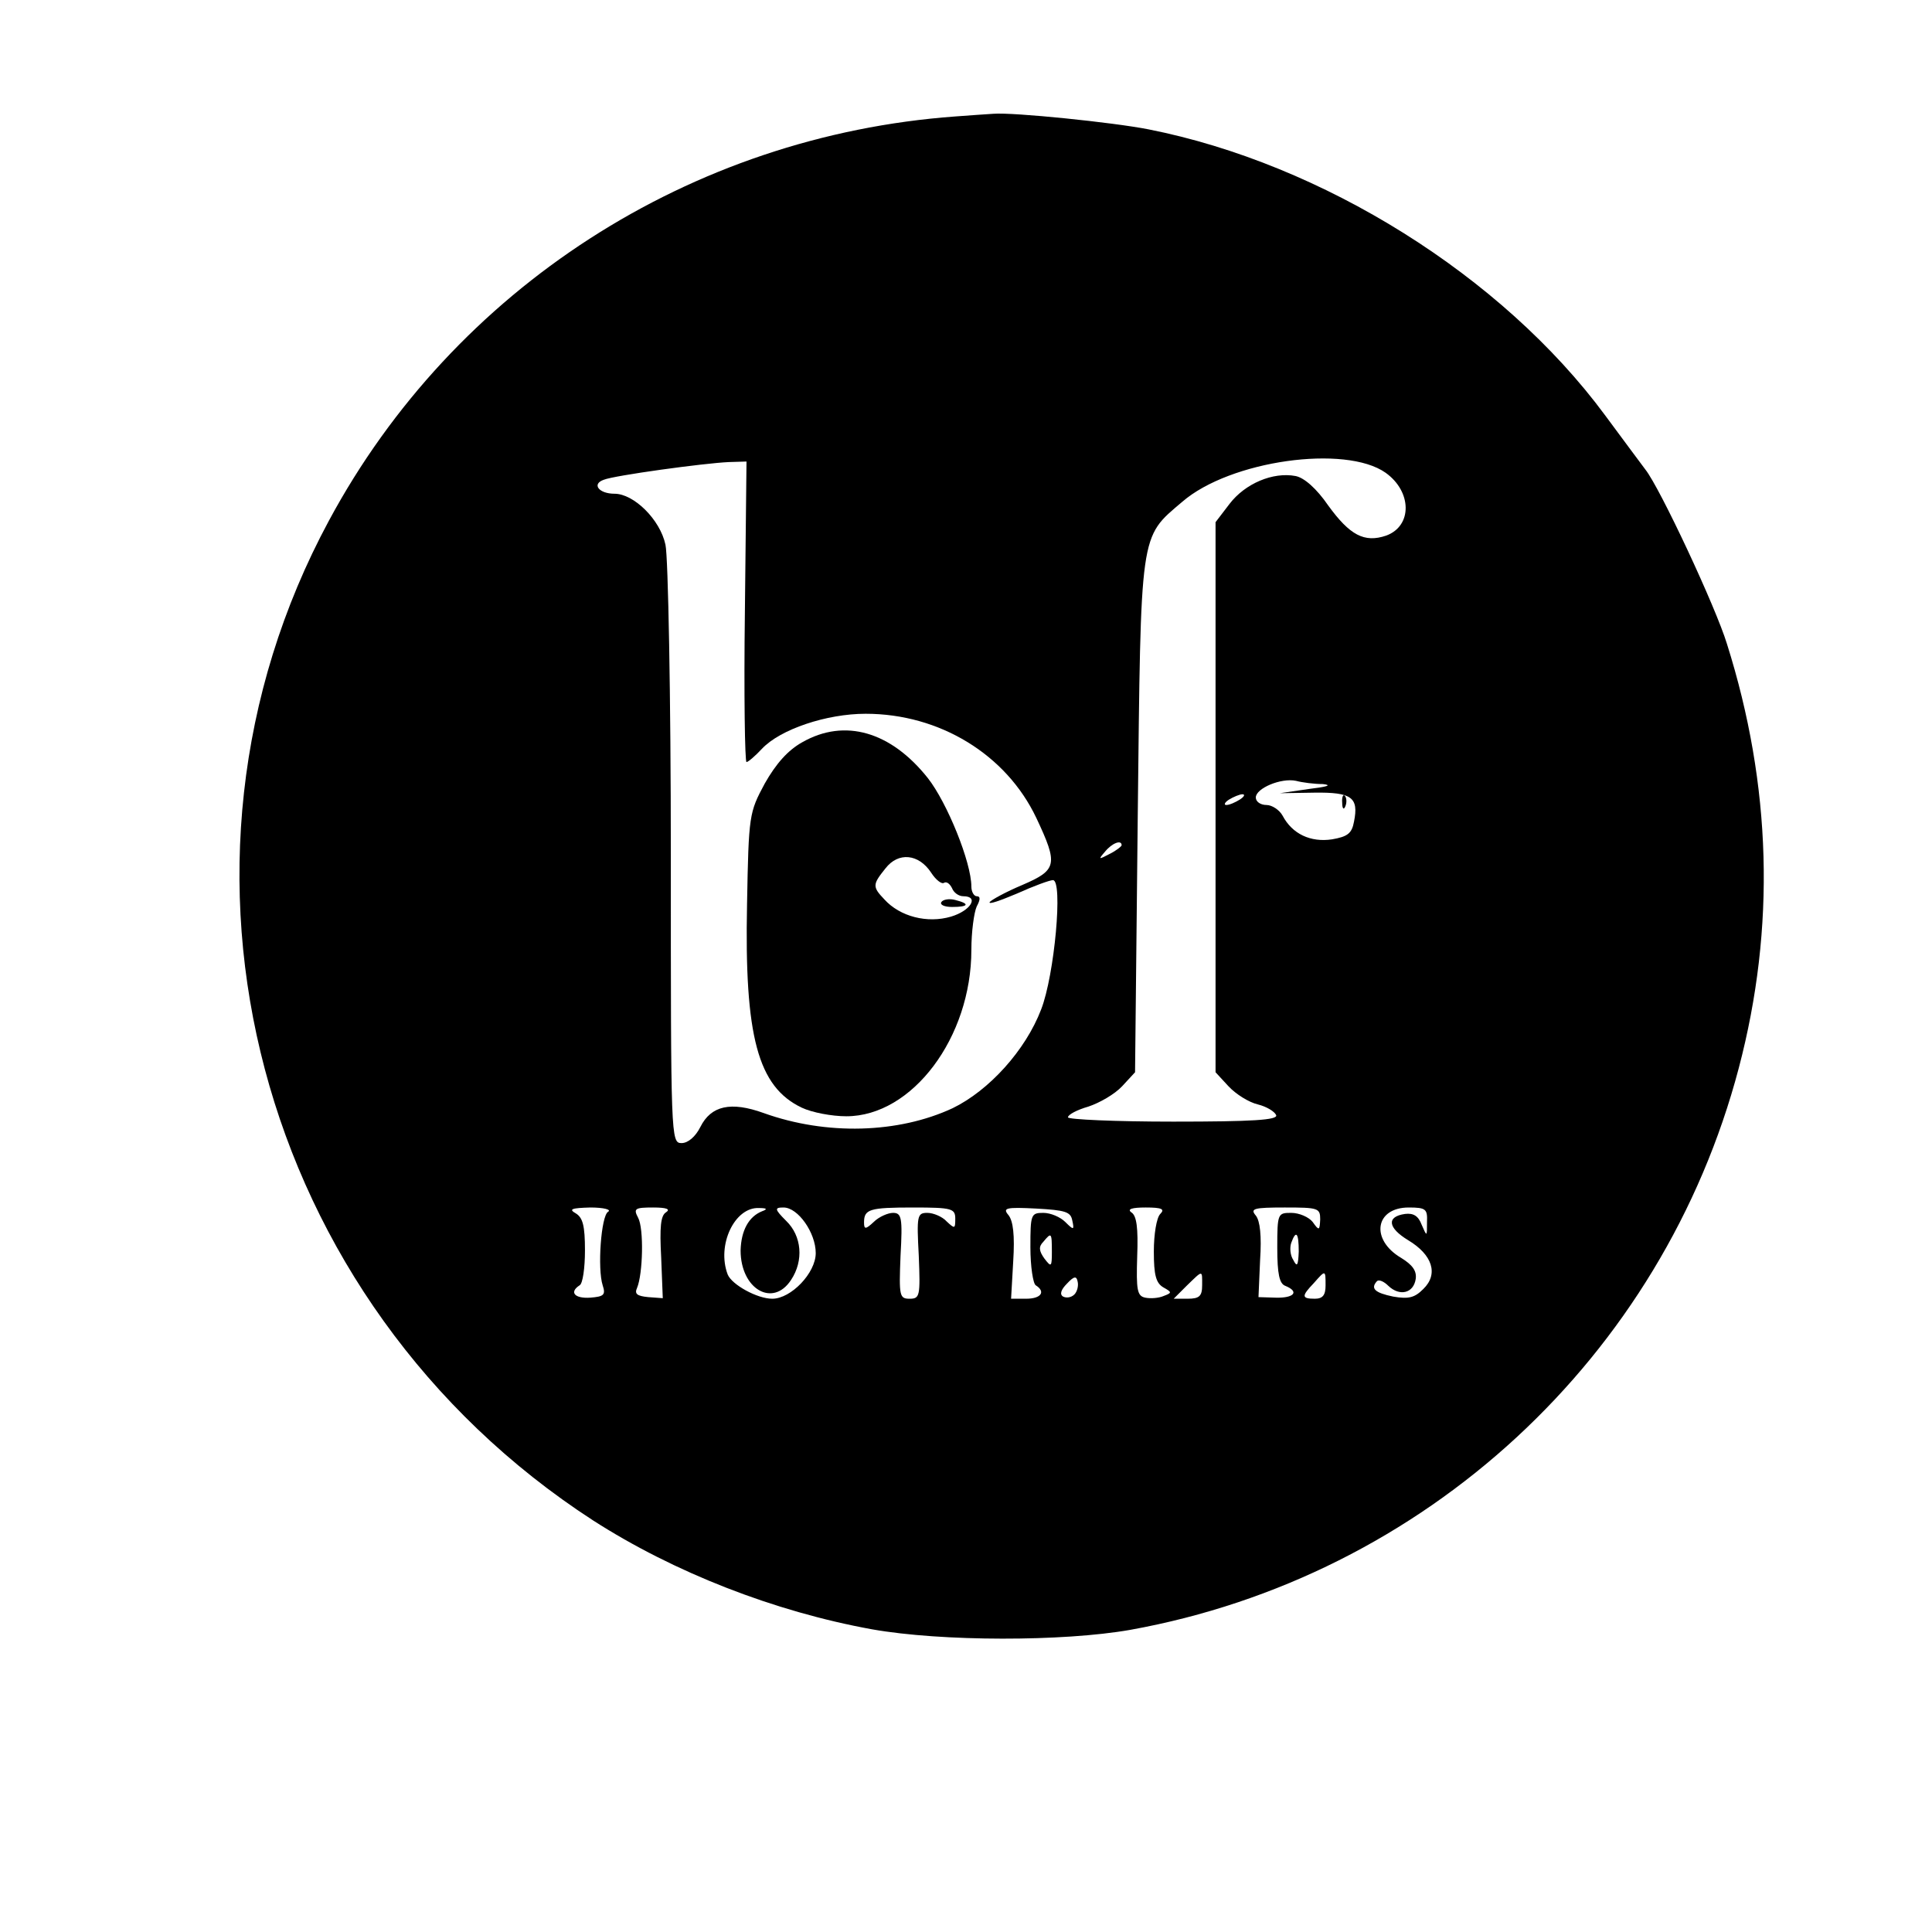
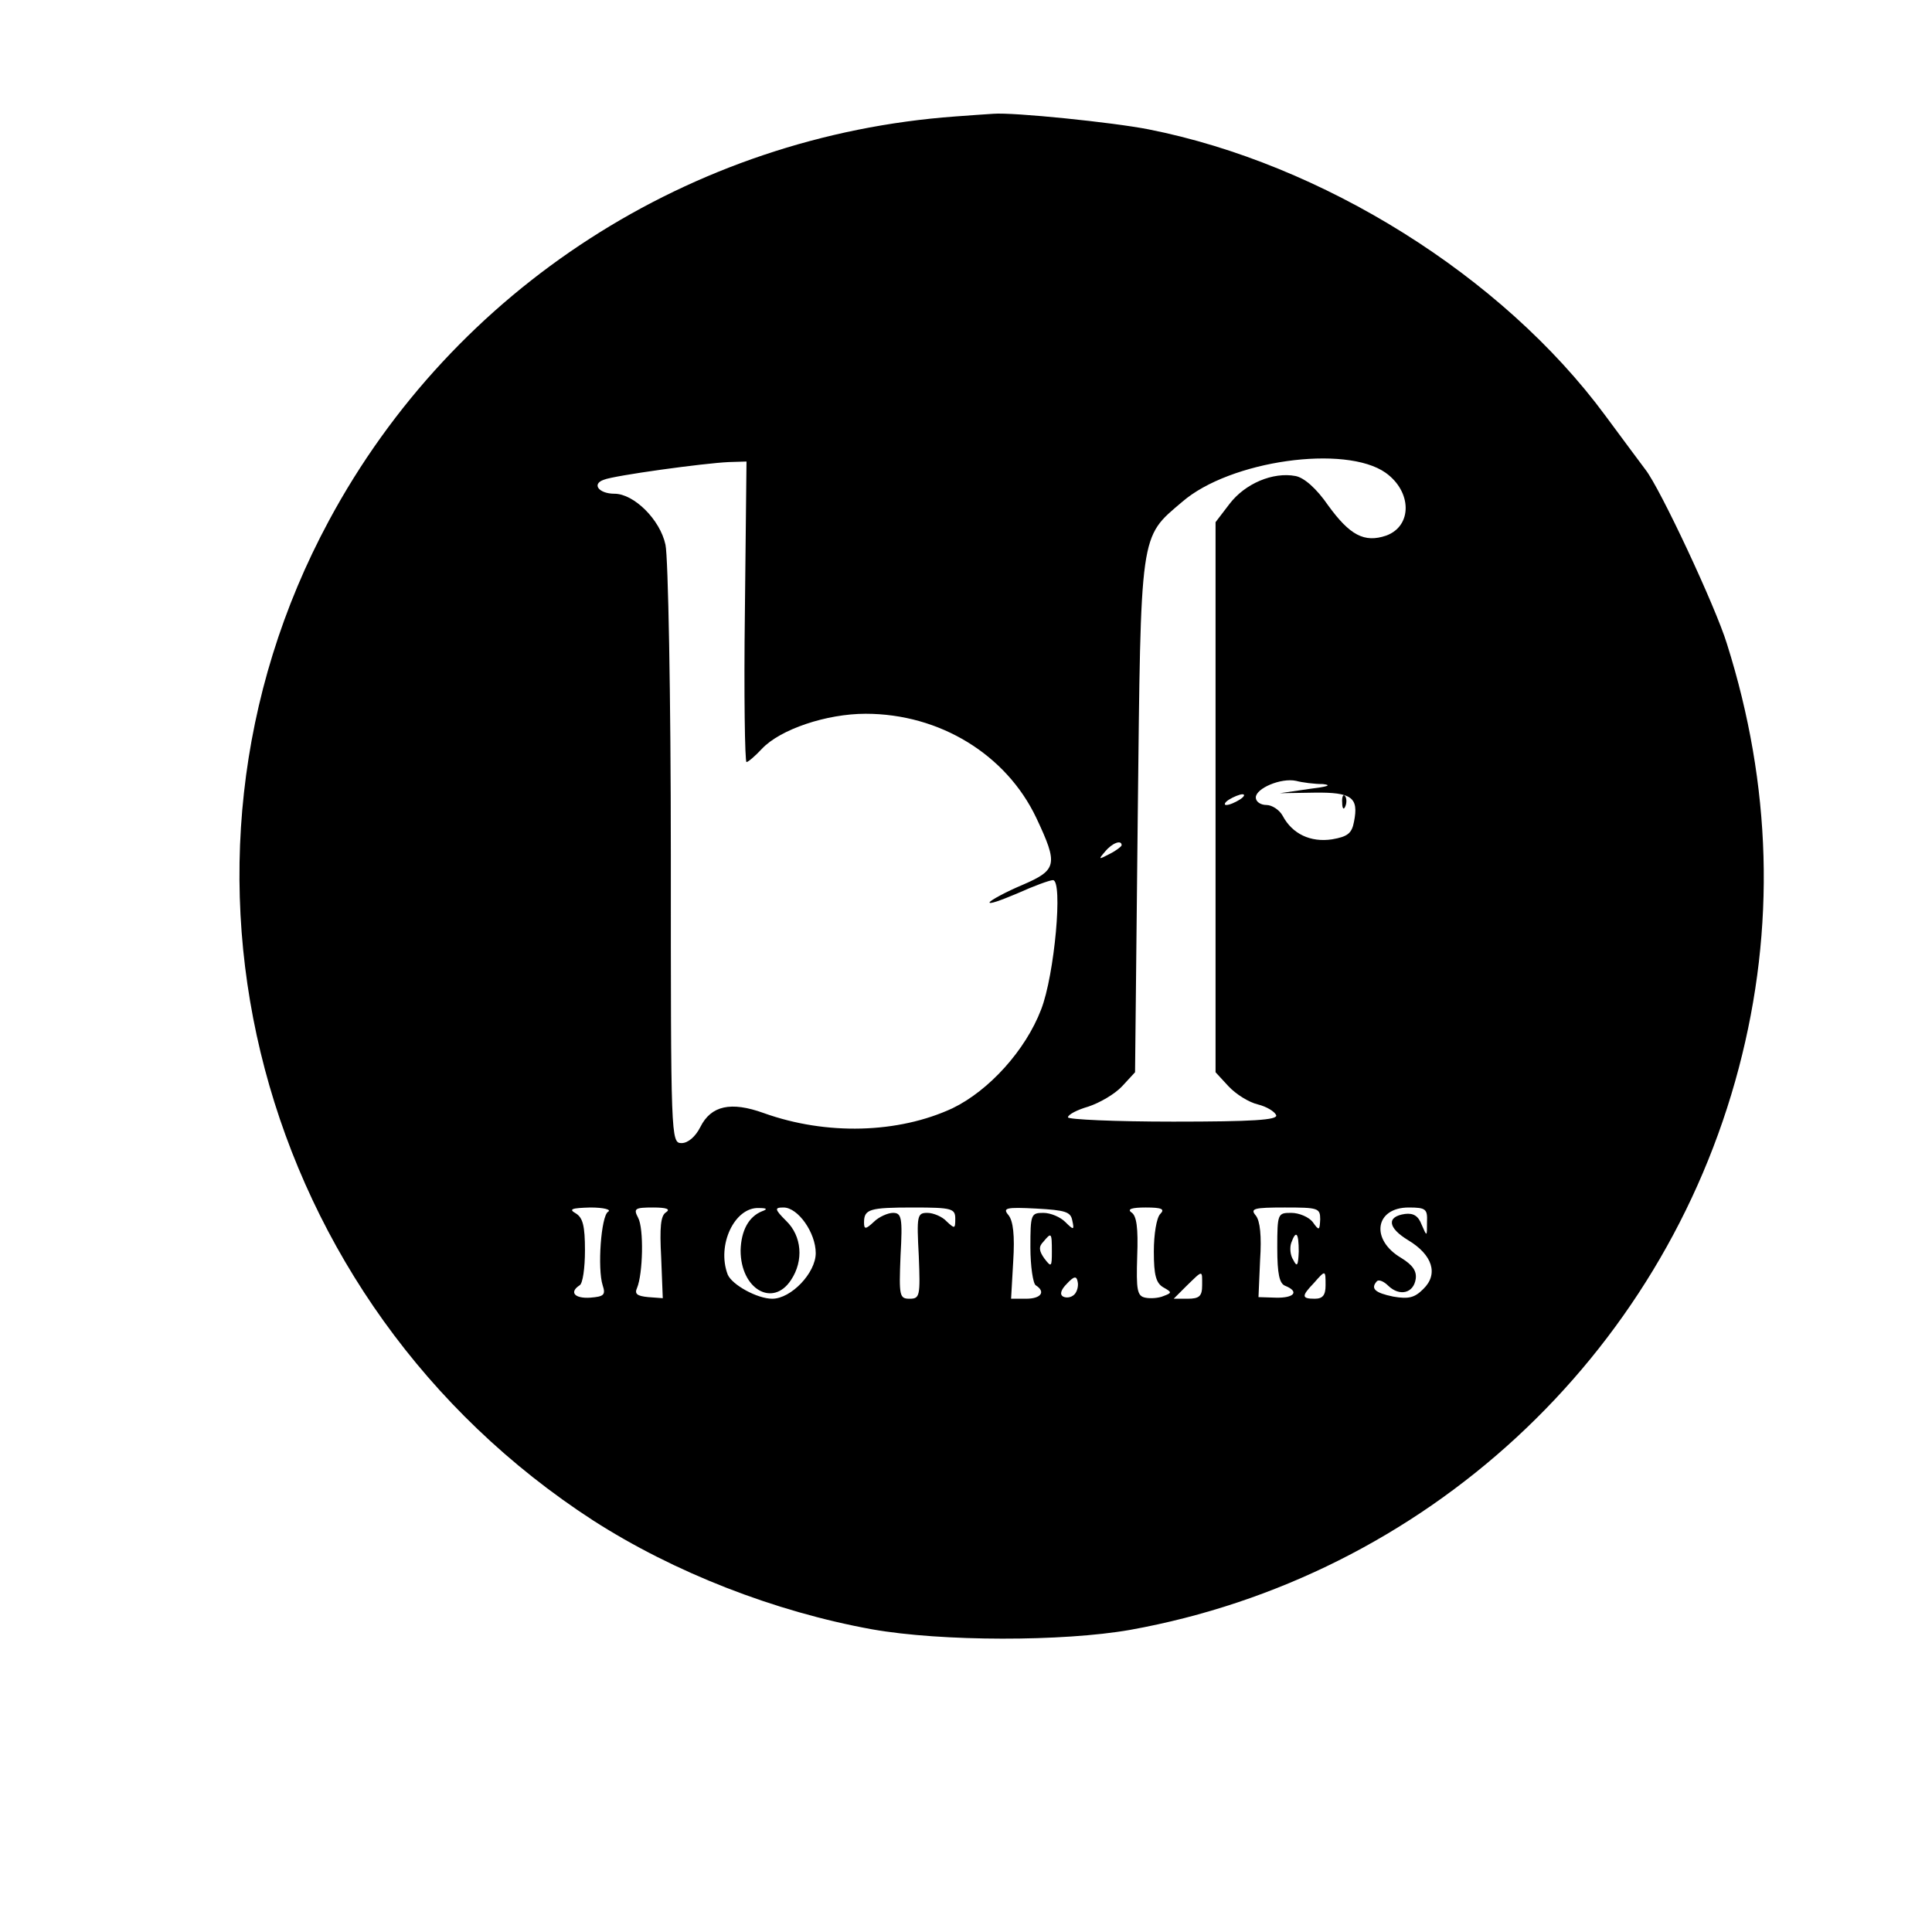
<svg xmlns="http://www.w3.org/2000/svg" version="1.0" width="360px" height="360px" viewBox="0 0 360 360" preserveAspectRatio="xMidYMid meet">
  <g transform="translate(0,360) scale(0.1,-0.1)" fill="#000000" stroke="none">
    <path d="M1780 3383 c-493 -36 -934 -320 -1167 -753 -349 -647 -134 -1457 492 -1863 151 -97 338 -170 520 -203 130 -23 356 -23 481 -1 549 99 992 508 1134 1047 69 262 61 527 -22 790 -21 69 -125 291 -152 325 -8 11 -42 56 -75 101 -192 260 -527 469 -851 533 -66 13 -252 32 -289 29 -14 -1 -46 -3 -71 -5z m802 -664 c49 -35 50 -99 1 -117 -41 -14 -68 1 -108 56 -22 32 -45 52 -61 55 -42 8 -94 -14 -123 -52 l-26 -34 0 -513 0 -512 24 -26 c14 -15 38 -30 55 -34 16 -4 31 -13 34 -20 3 -9 -44 -12 -192 -12 -108 0 -196 4 -196 8 0 5 17 14 38 20 21 7 49 23 63 38 l24 26 5 476 c6 536 3 519 83 587 89 77 304 107 379 54z m-1194 -259 c-2 -154 0 -280 3 -280 3 0 16 11 29 25 34 36 120 65 193 65 138 0 262 -76 318 -194 41 -87 39 -97 -26 -125 -31 -13 -58 -28 -61 -32 -2 -5 20 3 51 16 31 14 61 25 67 25 19 0 3 -177 -22 -241 -29 -76 -97 -151 -165 -184 -101 -47 -235 -51 -352 -9 -61 22 -98 14 -118 -26 -9 -18 -23 -30 -35 -30 -20 0 -20 9 -20 538 0 295 -5 555 -10 577 -10 47 -59 95 -95 95 -29 0 -43 18 -20 26 19 8 187 31 233 33 l33 1 -3 -280z m1077 -321 c18 -2 8 -5 -25 -9 l-55 -8 64 1 c70 1 83 -9 74 -54 -4 -22 -12 -28 -41 -33 -40 -6 -74 10 -92 44 -6 11 -20 20 -30 20 -11 0 -20 6 -20 14 0 17 47 37 75 31 11 -3 34 -6 50 -6z m-155 -29 c-8 -5 -19 -10 -25 -10 -5 0 -3 5 5 10 8 5 20 10 25 10 6 0 3 -5 -5 -10z m-220 -85 c0 -2 -10 -10 -22 -16 -21 -11 -22 -11 -9 4 13 16 31 23 31 12z m-957 -683 c-13 -8 -20 -106 -10 -137 6 -18 2 -21 -23 -23 -29 -2 -40 10 -20 23 6 3 10 33 10 65 0 46 -4 61 -17 69 -14 8 -8 10 27 11 25 0 40 -4 33 -8z m108 -1 c-10 -6 -12 -28 -9 -84 l3 -76 -27 2 c-21 2 -26 6 -21 17 11 26 13 111 2 131 -9 17 -6 19 28 19 25 0 33 -3 24 -9z m179 2 c-25 -10 -39 -36 -40 -73 0 -72 60 -107 94 -55 24 36 20 82 -9 110 -22 22 -22 25 -5 25 27 0 60 -47 60 -85 0 -37 -46 -85 -81 -85 -28 0 -75 26 -83 45 -21 55 13 126 58 124 15 0 17 -2 6 -6z m360 -14 c0 -19 -1 -19 -16 -5 -8 9 -25 16 -36 16 -19 0 -20 -5 -16 -80 3 -75 2 -80 -17 -80 -19 0 -20 5 -17 80 4 71 2 80 -14 80 -9 0 -26 -7 -36 -17 -15 -14 -18 -14 -18 -1 0 25 10 28 92 28 72 0 78 -2 78 -21z m218 -3 c4 -18 3 -19 -13 -3 -9 9 -27 17 -41 17 -23 0 -24 -3 -24 -64 0 -36 5 -68 10 -71 19 -12 10 -25 -18 -25 l-28 0 4 70 c3 48 0 75 -9 86 -11 13 -5 15 52 12 54 -3 64 -6 67 -22z m164 12 c-7 -7 -12 -38 -12 -70 0 -44 4 -59 18 -67 16 -9 16 -10 0 -16 -9 -4 -25 -5 -34 -3 -15 3 -17 14 -15 77 2 53 -1 76 -11 82 -8 6 1 9 27 9 30 0 36 -3 27 -12z m298 -10 c-1 -21 -2 -22 -14 -5 -7 9 -25 17 -40 17 -25 0 -26 -1 -26 -65 0 -49 4 -67 15 -71 27 -11 16 -23 -18 -22 l-32 1 3 69 c3 45 0 73 -8 83 -11 13 -4 15 54 15 62 0 66 -1 66 -22z m199 -5 c0 -28 0 -28 -10 -5 -6 16 -15 22 -31 20 -35 -5 -32 -26 6 -49 45 -27 57 -63 28 -91 -16 -16 -27 -19 -56 -14 -34 7 -43 15 -30 29 4 3 13 -1 21 -9 21 -20 47 -14 51 13 2 15 -6 26 -27 39 -58 34 -49 94 14 94 32 0 35 -3 34 -27z m-699 -55 c0 -29 -1 -30 -14 -13 -10 14 -11 22 -2 31 15 18 16 18 16 -18z m460 0 c-1 -26 -3 -30 -10 -16 -6 9 -7 23 -4 32 9 25 14 19 14 -16z m-418 -80 c-6 -6 -15 -7 -21 -4 -7 4 -4 13 7 24 13 14 18 15 20 4 2 -8 -1 -19 -6 -24z m238 17 c0 -20 -5 -25 -27 -25 l-26 0 24 24 c31 30 29 30 29 1z m230 0 c0 -18 -5 -25 -20 -25 -25 0 -25 5 -2 29 22 25 22 25 22 -4z" />
-     <path d="M1495 2217 c-27 -15 -49 -40 -70 -77 -29 -54 -30 -58 -33 -225 -5 -246 20 -340 102 -379 19 -9 56 -16 83 -16 123 0 233 147 233 310 0 34 5 70 10 81 7 13 7 19 0 19 -5 0 -10 8 -10 18 0 45 -45 156 -81 202 -69 87 -155 112 -234 67z m240 -243 c9 -14 20 -22 24 -19 5 3 11 -2 15 -10 3 -8 12 -15 21 -15 30 0 14 -27 -23 -38 -44 -13 -95 0 -124 32 -23 24 -22 28 2 58 24 31 62 27 85 -8z" />
-     <path d="M1754 1919 c-3 -5 6 -9 20 -9 31 0 34 6 6 13 -11 3 -23 1 -26 -4z" />
    <path d="M2501 2104 c0 -11 3 -14 6 -6 3 7 2 16 -1 19 -3 4 -6 -2 -5 -13z" />
  </g>
</svg>